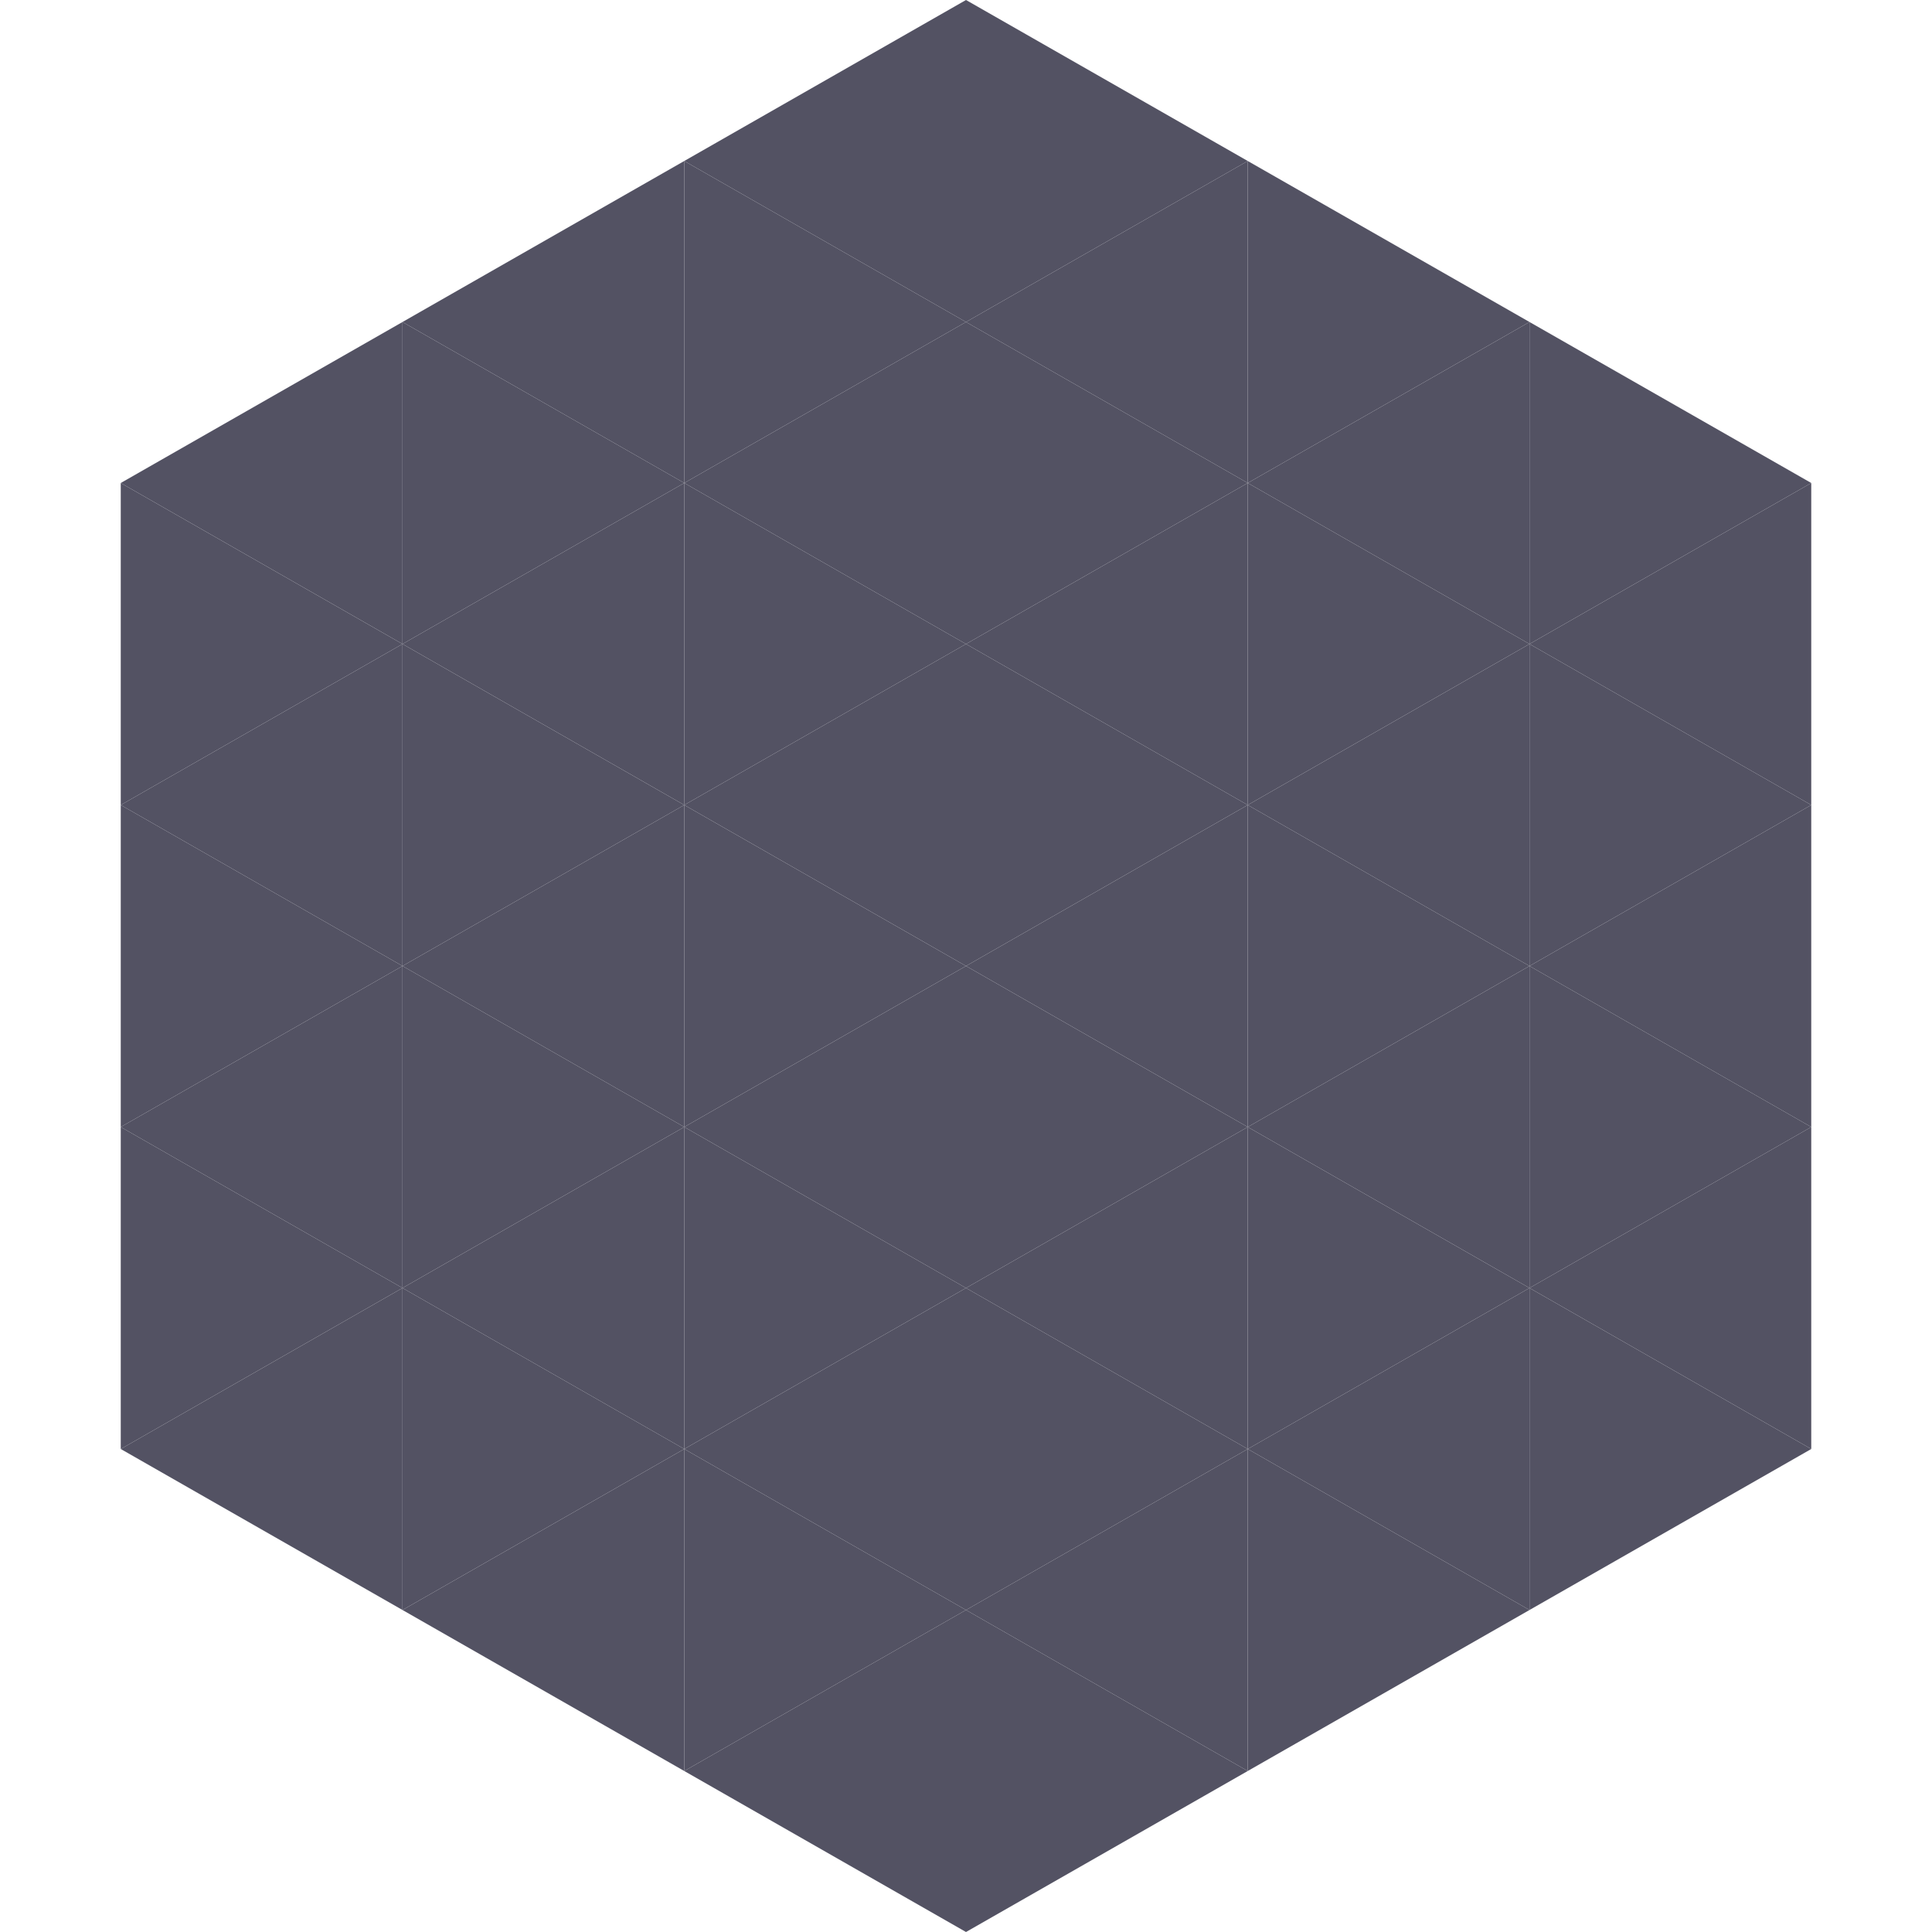
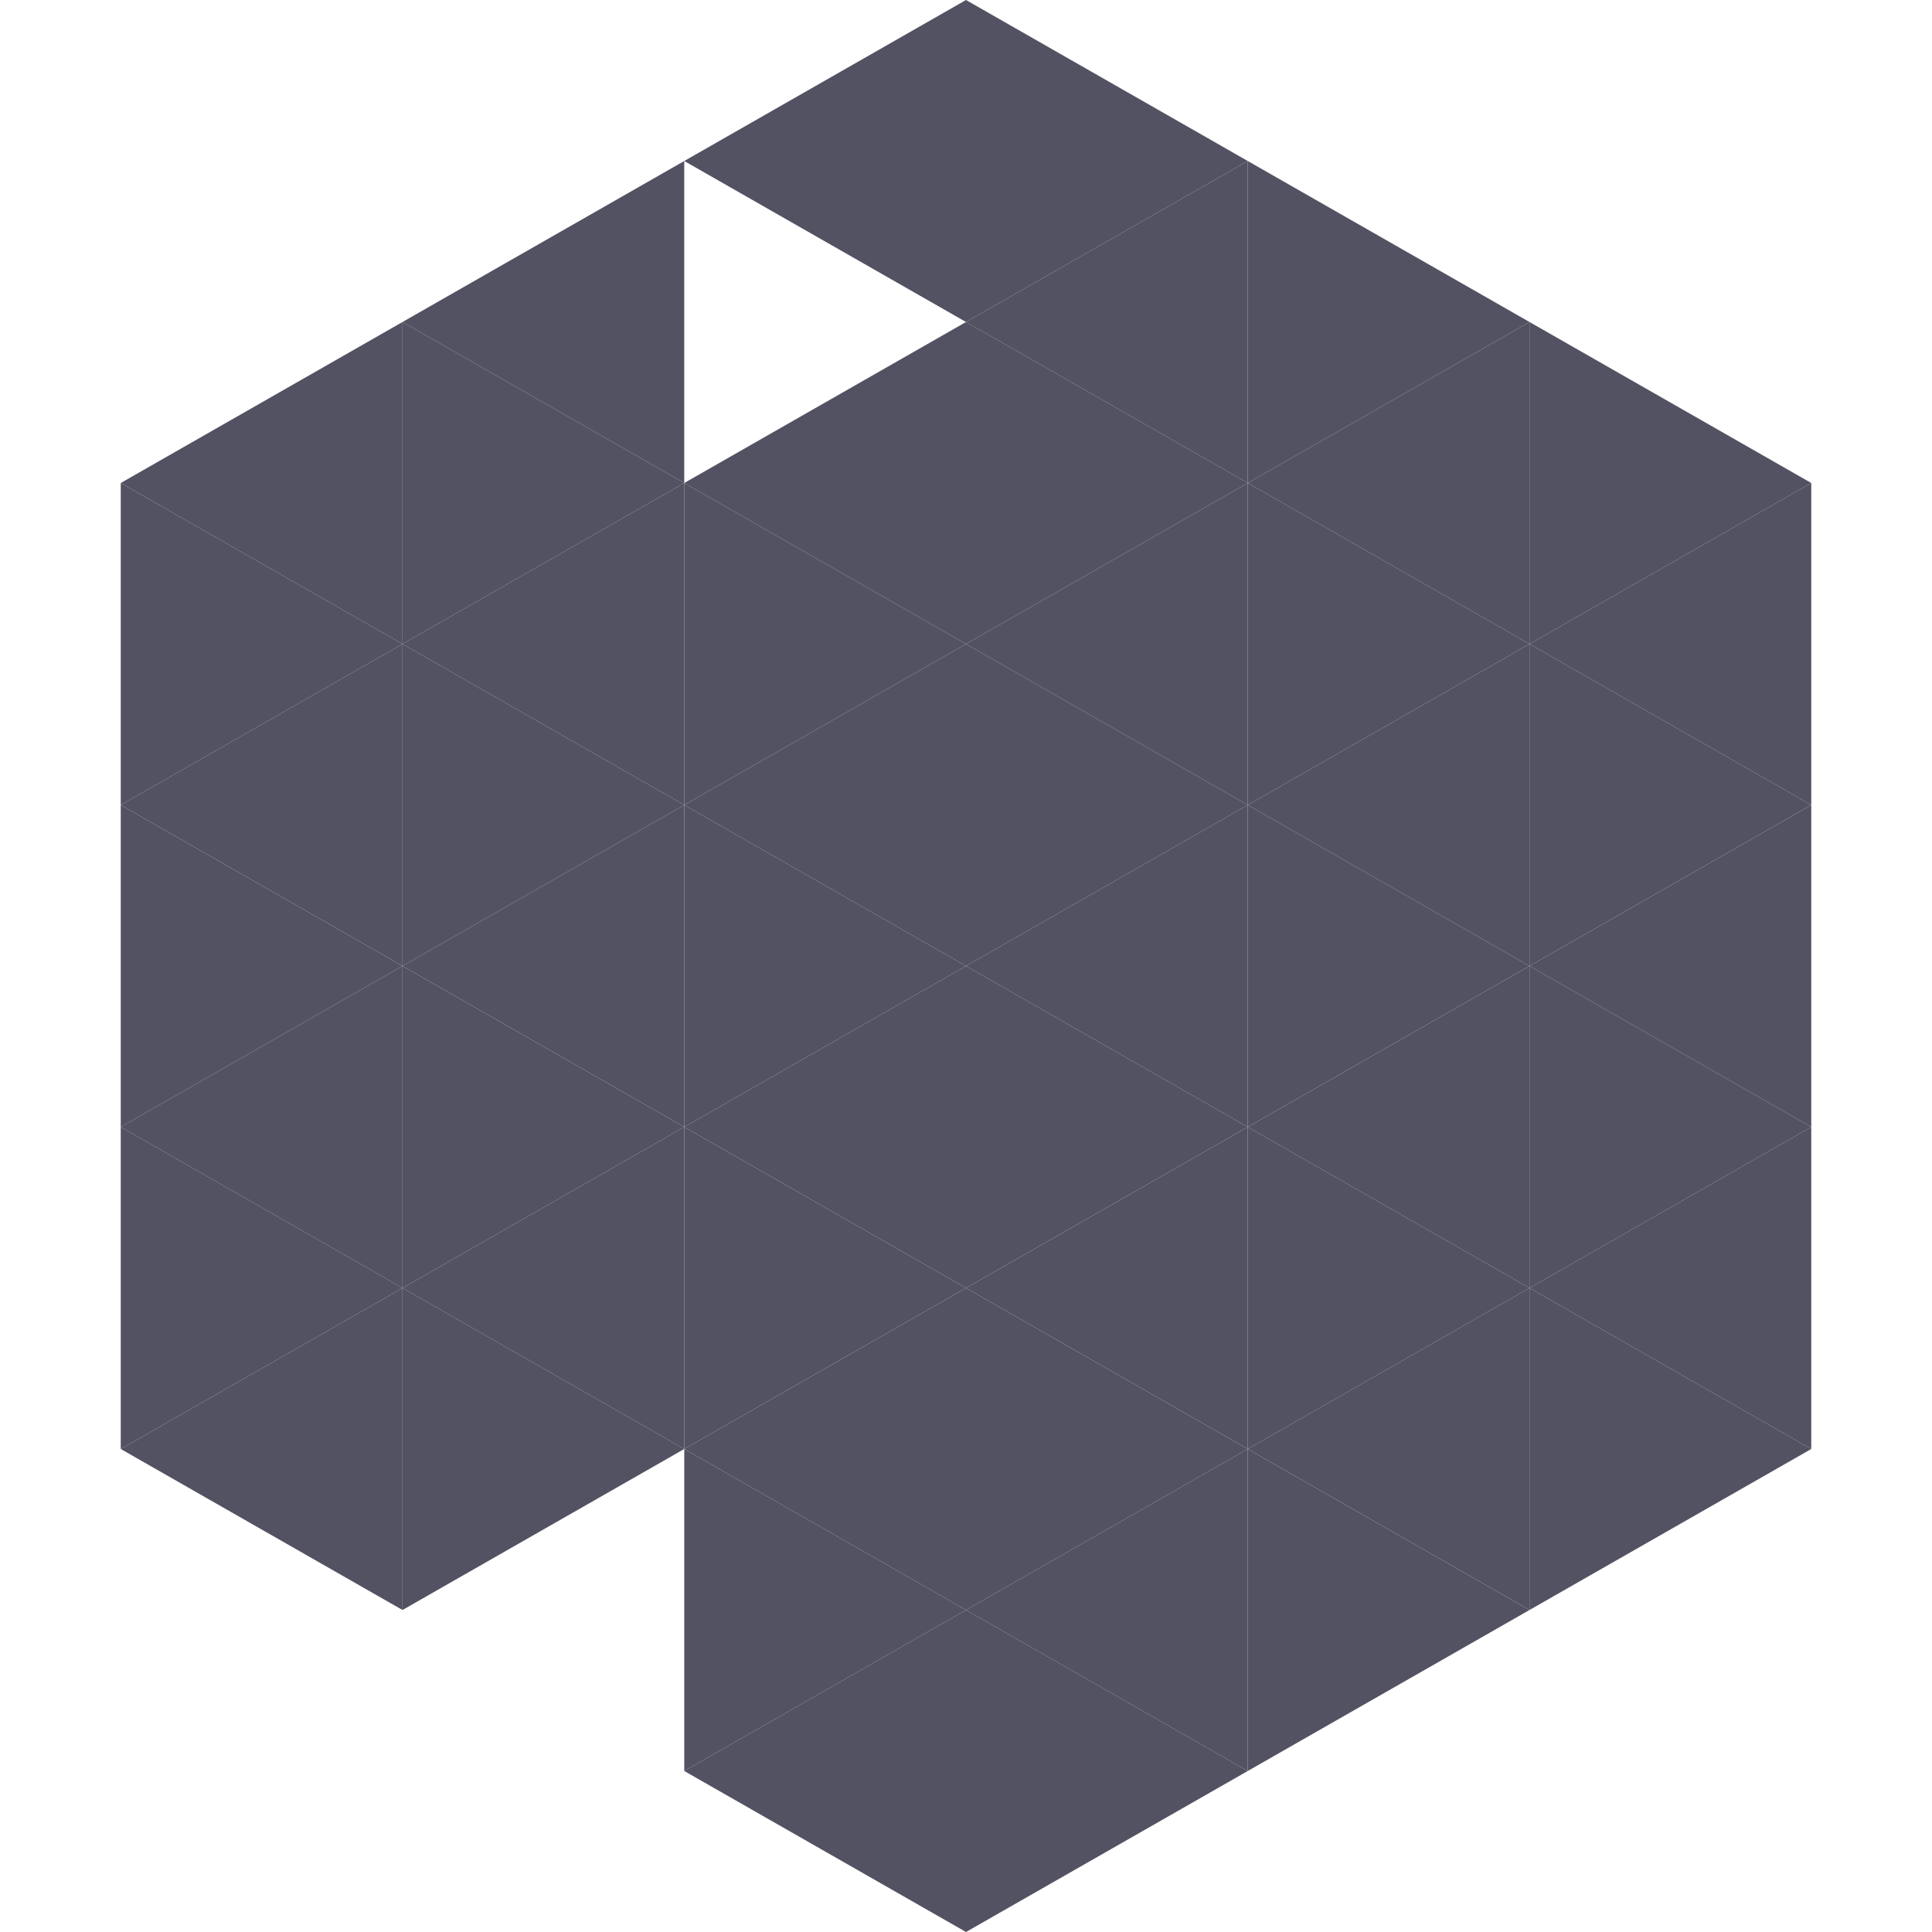
<svg xmlns="http://www.w3.org/2000/svg" width="240" height="240">
  <polygon points="50,40 15,60 50,80" style="fill:rgb(83,82,99)" />
  <polygon points="190,40 225,60 190,80" style="fill:rgb(83,82,99)" />
  <polygon points="15,60 50,80 15,100" style="fill:rgb(83,82,99)" />
  <polygon points="225,60 190,80 225,100" style="fill:rgb(83,82,99)" />
  <polygon points="50,80 15,100 50,120" style="fill:rgb(83,82,99)" />
  <polygon points="190,80 225,100 190,120" style="fill:rgb(83,82,99)" />
  <polygon points="15,100 50,120 15,140" style="fill:rgb(83,82,99)" />
  <polygon points="225,100 190,120 225,140" style="fill:rgb(83,82,99)" />
  <polygon points="50,120 15,140 50,160" style="fill:rgb(83,82,99)" />
  <polygon points="190,120 225,140 190,160" style="fill:rgb(83,82,99)" />
  <polygon points="15,140 50,160 15,180" style="fill:rgb(83,82,99)" />
  <polygon points="225,140 190,160 225,180" style="fill:rgb(83,82,99)" />
  <polygon points="50,160 15,180 50,200" style="fill:rgb(83,82,99)" />
  <polygon points="190,160 225,180 190,200" style="fill:rgb(83,82,99)" />
  <polygon points="15,180 50,200 15,220" style="fill:rgb(255,255,255); fill-opacity:0" />
  <polygon points="225,180 190,200 225,220" style="fill:rgb(255,255,255); fill-opacity:0" />
  <polygon points="50,0 85,20 50,40" style="fill:rgb(255,255,255); fill-opacity:0" />
  <polygon points="190,0 155,20 190,40" style="fill:rgb(255,255,255); fill-opacity:0" />
  <polygon points="85,20 50,40 85,60" style="fill:rgb(83,82,99)" />
  <polygon points="155,20 190,40 155,60" style="fill:rgb(83,82,99)" />
  <polygon points="50,40 85,60 50,80" style="fill:rgb(83,82,99)" />
  <polygon points="190,40 155,60 190,80" style="fill:rgb(83,82,99)" />
  <polygon points="85,60 50,80 85,100" style="fill:rgb(83,82,99)" />
  <polygon points="155,60 190,80 155,100" style="fill:rgb(83,82,99)" />
  <polygon points="50,80 85,100 50,120" style="fill:rgb(83,82,99)" />
  <polygon points="190,80 155,100 190,120" style="fill:rgb(83,82,99)" />
  <polygon points="85,100 50,120 85,140" style="fill:rgb(83,82,99)" />
  <polygon points="155,100 190,120 155,140" style="fill:rgb(83,82,99)" />
  <polygon points="50,120 85,140 50,160" style="fill:rgb(83,82,99)" />
  <polygon points="190,120 155,140 190,160" style="fill:rgb(83,82,99)" />
  <polygon points="85,140 50,160 85,180" style="fill:rgb(83,82,99)" />
  <polygon points="155,140 190,160 155,180" style="fill:rgb(83,82,99)" />
  <polygon points="50,160 85,180 50,200" style="fill:rgb(83,82,99)" />
  <polygon points="190,160 155,180 190,200" style="fill:rgb(83,82,99)" />
-   <polygon points="85,180 50,200 85,220" style="fill:rgb(83,82,99)" />
  <polygon points="155,180 190,200 155,220" style="fill:rgb(83,82,99)" />
  <polygon points="120,0 85,20 120,40" style="fill:rgb(83,82,99)" />
  <polygon points="120,0 155,20 120,40" style="fill:rgb(83,82,99)" />
-   <polygon points="85,20 120,40 85,60" style="fill:rgb(83,82,99)" />
  <polygon points="155,20 120,40 155,60" style="fill:rgb(83,82,99)" />
  <polygon points="120,40 85,60 120,80" style="fill:rgb(83,82,99)" />
  <polygon points="120,40 155,60 120,80" style="fill:rgb(83,82,99)" />
  <polygon points="85,60 120,80 85,100" style="fill:rgb(83,82,99)" />
  <polygon points="155,60 120,80 155,100" style="fill:rgb(83,82,99)" />
  <polygon points="120,80 85,100 120,120" style="fill:rgb(83,82,99)" />
  <polygon points="120,80 155,100 120,120" style="fill:rgb(83,82,99)" />
  <polygon points="85,100 120,120 85,140" style="fill:rgb(83,82,99)" />
  <polygon points="155,100 120,120 155,140" style="fill:rgb(83,82,99)" />
  <polygon points="120,120 85,140 120,160" style="fill:rgb(83,82,99)" />
  <polygon points="120,120 155,140 120,160" style="fill:rgb(83,82,99)" />
  <polygon points="85,140 120,160 85,180" style="fill:rgb(83,82,99)" />
  <polygon points="155,140 120,160 155,180" style="fill:rgb(83,82,99)" />
  <polygon points="120,160 85,180 120,200" style="fill:rgb(83,82,99)" />
  <polygon points="120,160 155,180 120,200" style="fill:rgb(83,82,99)" />
  <polygon points="85,180 120,200 85,220" style="fill:rgb(83,82,99)" />
  <polygon points="155,180 120,200 155,220" style="fill:rgb(83,82,99)" />
  <polygon points="120,200 85,220 120,240" style="fill:rgb(83,82,99)" />
  <polygon points="120,200 155,220 120,240" style="fill:rgb(83,82,99)" />
  <polygon points="85,220 120,240 85,260" style="fill:rgb(255,255,255); fill-opacity:0" />
  <polygon points="155,220 120,240 155,260" style="fill:rgb(255,255,255); fill-opacity:0" />
</svg>